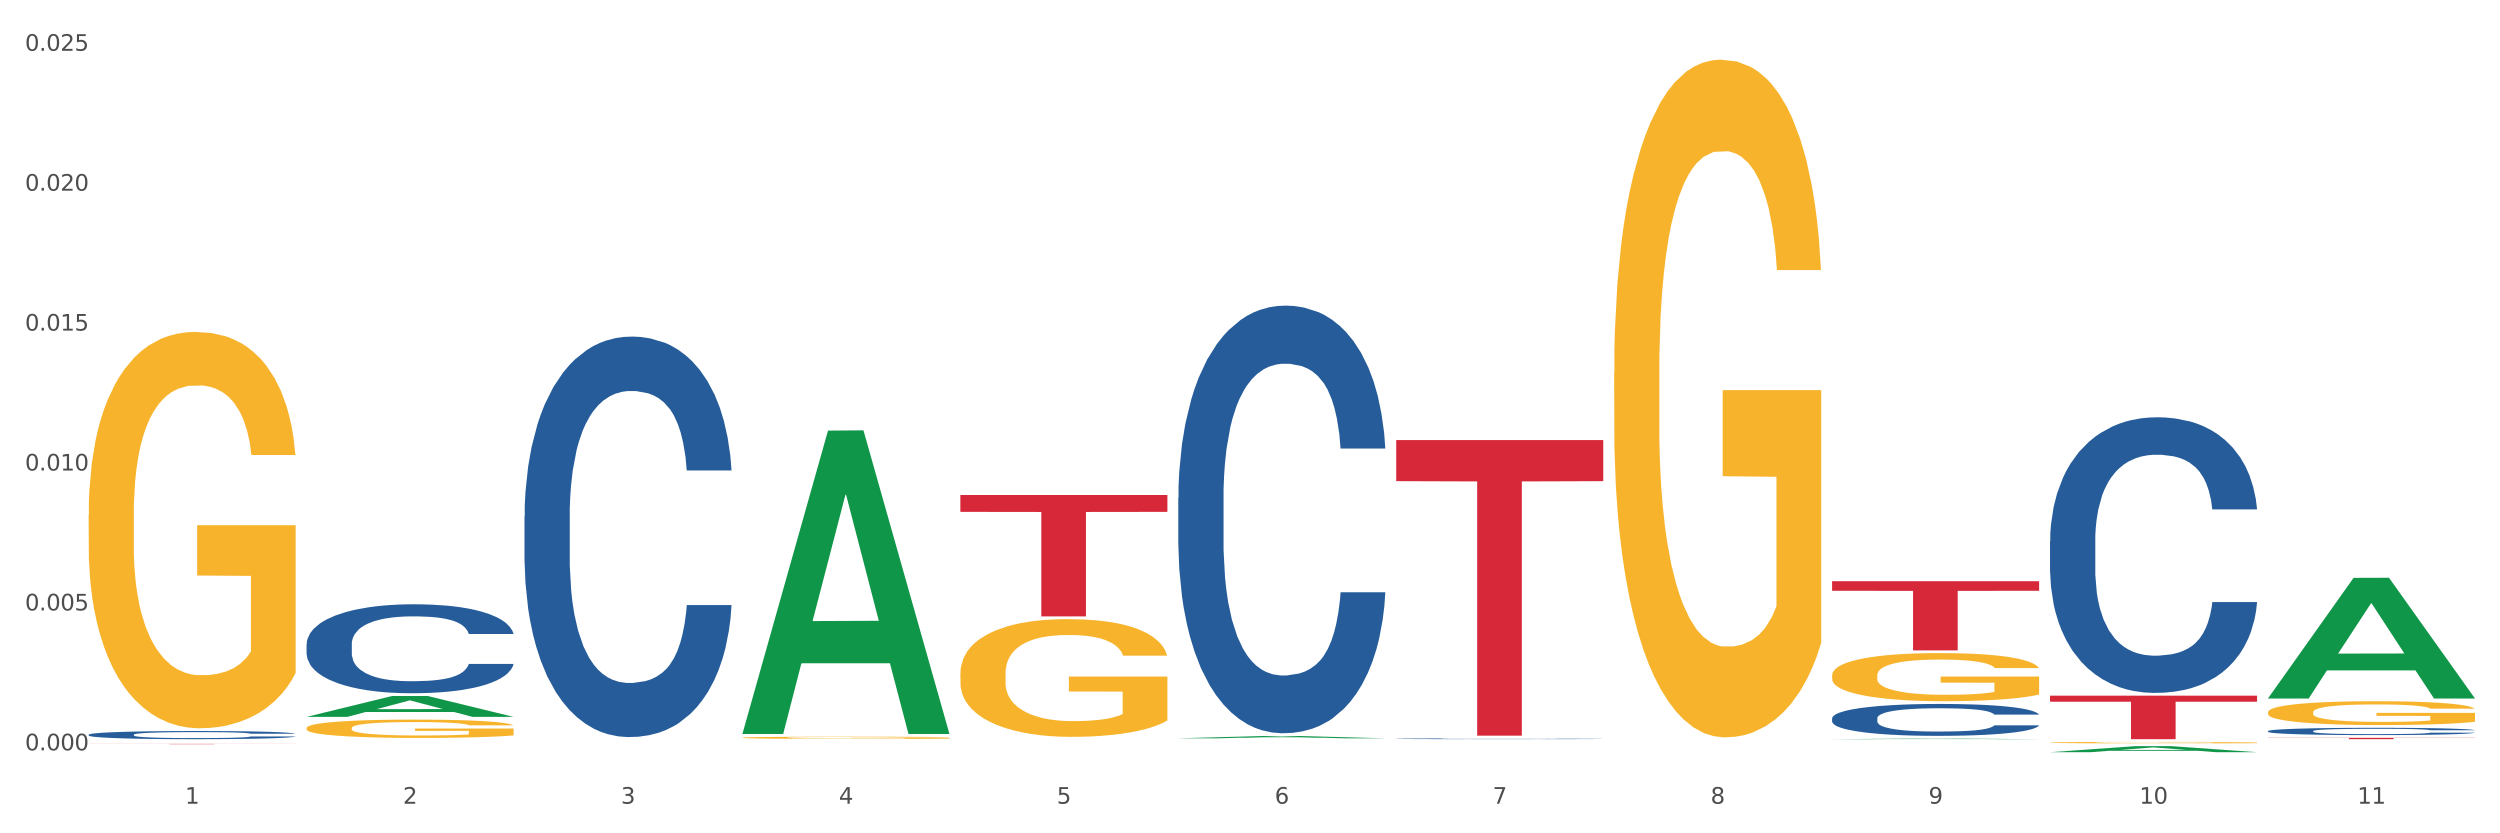
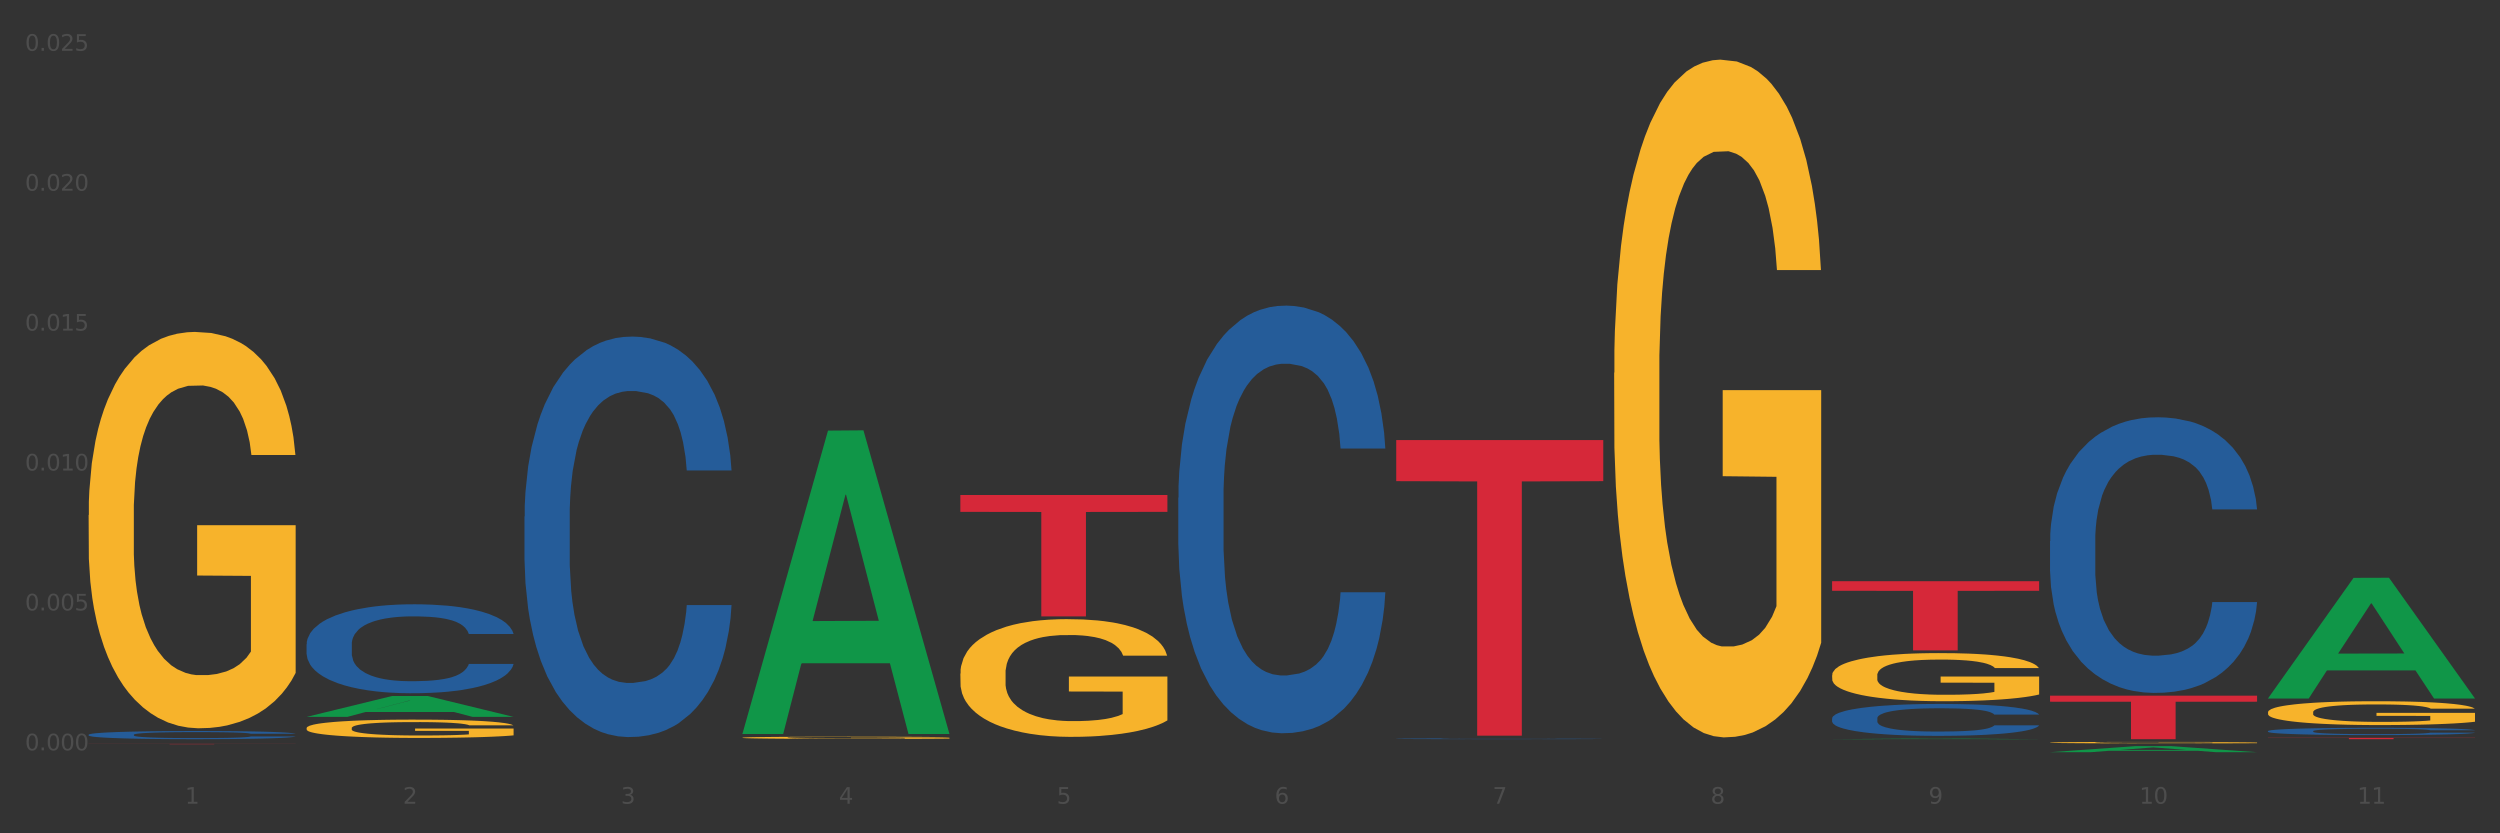
<svg xmlns="http://www.w3.org/2000/svg" xmlns:xlink="http://www.w3.org/1999/xlink" width="1080pt" height="360pt" viewBox="0 0 1080 360" version="1.1">
  <rect x="0" y="0" width="1080" height="360" fill="#333333" stroke="none" />
  <defs>
    <style type="text/css">*{stroke-linejoin: round; stroke-linecap: butt}</style>
  </defs>
  <g id="figure_1">
    <g id="patch_1">
-       <path d="M 0 360  L 1080 360  L 1080 0  L 0 0  z " style="fill: #ffffff; stroke: #ffffff; stroke-linejoin: miter" />
-     </g>
+       </g>
    <g id="axes_1">
      <g id="matplotlib.axis_1">
        <g id="xtick_1">
          <g id="text_1">
            <g style="fill: #4d4d4d" transform="translate(79.949 347.204) scale(0.096 -0.096)">
              <defs>
                <path id="DejaVuSans-31" d="M 794 531  L 1825 531  L 1825 4091  L 703 3866  L 703 4441  L 1819 4666  L 2450 4666  L 2450 531  L 3481 531  L 3481 0  L 794 0  L 794 531  z " transform="scale(0.016)" />
              </defs>
              <use xlink:href="#DejaVuSans-31" />
            </g>
          </g>
        </g>
        <g id="xtick_2">
          <g id="text_2">
            <g style="fill: #4d4d4d" transform="translate(174.097 347.204) scale(0.096 -0.096)">
              <defs>
                <path id="DejaVuSans-32" d="M 1228 531  L 3431 531  L 3431 0  L 469 0  L 469 531  Q 828 903 1448 1529  Q 2069 2156 2228 2338  Q 2531 2678 2651 2914  Q 2772 3150 2772 3378  Q 2772 3750 2511 3984  Q 2250 4219 1831 4219  Q 1534 4219 1204 4116  Q 875 4013 500 3803  L 500 4441  Q 881 4594 1212 4672  Q 1544 4750 1819 4750  Q 2544 4750 2975 4387  Q 3406 4025 3406 3419  Q 3406 3131 3298 2873  Q 3191 2616 2906 2266  Q 2828 2175 2409 1742  Q 1991 1309 1228 531  z " transform="scale(0.016)" />
              </defs>
              <use xlink:href="#DejaVuSans-32" />
            </g>
          </g>
        </g>
        <g id="xtick_3">
          <g id="text_3">
            <g style="fill: #4d4d4d" transform="translate(268.244 347.204) scale(0.096 -0.096)">
              <defs>
                <path id="DejaVuSans-33" d="M 2597 2516  Q 3050 2419 3304 2112  Q 3559 1806 3559 1356  Q 3559 666 3084 287  Q 2609 -91 1734 -91  Q 1441 -91 1130 -33  Q 819 25 488 141  L 488 750  Q 750 597 1062 519  Q 1375 441 1716 441  Q 2309 441 2620 675  Q 2931 909 2931 1356  Q 2931 1769 2642 2001  Q 2353 2234 1838 2234  L 1294 2234  L 1294 2753  L 1863 2753  Q 2328 2753 2575 2939  Q 2822 3125 2822 3475  Q 2822 3834 2567 4026  Q 2313 4219 1838 4219  Q 1578 4219 1281 4162  Q 984 4106 628 3988  L 628 4550  Q 988 4650 1302 4700  Q 1616 4750 1894 4750  Q 2613 4750 3031 4423  Q 3450 4097 3450 3541  Q 3450 3153 3228 2886  Q 3006 2619 2597 2516  z " transform="scale(0.016)" />
              </defs>
              <use xlink:href="#DejaVuSans-33" />
            </g>
          </g>
        </g>
        <g id="xtick_4">
          <g id="text_4">
            <g style="fill: #4d4d4d" transform="translate(362.392 347.204) scale(0.096 -0.096)">
              <defs>
                <path id="DejaVuSans-34" d="M 2419 4116  L 825 1625  L 2419 1625  L 2419 4116  z M 2253 4666  L 3047 4666  L 3047 1625  L 3713 1625  L 3713 1100  L 3047 1100  L 3047 0  L 2419 0  L 2419 1100  L 313 1100  L 313 1709  L 2253 4666  z " transform="scale(0.016)" />
              </defs>
              <use xlink:href="#DejaVuSans-34" />
            </g>
          </g>
        </g>
        <g id="xtick_5">
          <g id="text_5">
            <g style="fill: #4d4d4d" transform="translate(456.54 347.204) scale(0.096 -0.096)">
              <defs>
                <path id="DejaVuSans-35" d="M 691 4666  L 3169 4666  L 3169 4134  L 1269 4134  L 1269 2991  Q 1406 3038 1543 3061  Q 1681 3084 1819 3084  Q 2600 3084 3056 2656  Q 3513 2228 3513 1497  Q 3513 744 3044 326  Q 2575 -91 1722 -91  Q 1428 -91 1123 -41  Q 819 9 494 109  L 494 744  Q 775 591 1075 516  Q 1375 441 1709 441  Q 2250 441 2565 725  Q 2881 1009 2881 1497  Q 2881 1984 2565 2268  Q 2250 2553 1709 2553  Q 1456 2553 1204 2497  Q 953 2441 691 2322  L 691 4666  z " transform="scale(0.016)" />
              </defs>
              <use xlink:href="#DejaVuSans-35" />
            </g>
          </g>
        </g>
        <g id="xtick_6">
          <g id="text_6">
            <g style="fill: #4d4d4d" transform="translate(550.688 347.204) scale(0.096 -0.096)">
              <defs>
                <path id="DejaVuSans-36" d="M 2113 2584  Q 1688 2584 1439 2293  Q 1191 2003 1191 1497  Q 1191 994 1439 701  Q 1688 409 2113 409  Q 2538 409 2786 701  Q 3034 994 3034 1497  Q 3034 2003 2786 2293  Q 2538 2584 2113 2584  z M 3366 4563  L 3366 3988  Q 3128 4100 2886 4159  Q 2644 4219 2406 4219  Q 1781 4219 1451 3797  Q 1122 3375 1075 2522  Q 1259 2794 1537 2939  Q 1816 3084 2150 3084  Q 2853 3084 3261 2657  Q 3669 2231 3669 1497  Q 3669 778 3244 343  Q 2819 -91 2113 -91  Q 1303 -91 875 529  Q 447 1150 447 2328  Q 447 3434 972 4092  Q 1497 4750 2381 4750  Q 2619 4750 2861 4703  Q 3103 4656 3366 4563  z " transform="scale(0.016)" />
              </defs>
              <use xlink:href="#DejaVuSans-36" />
            </g>
          </g>
        </g>
        <g id="xtick_7">
          <g id="text_7">
            <g style="fill: #4d4d4d" transform="translate(644.835 347.204) scale(0.096 -0.096)">
              <defs>
                <path id="DejaVuSans-37" d="M 525 4666  L 3525 4666  L 3525 4397  L 1831 0  L 1172 0  L 2766 4134  L 525 4134  L 525 4666  z " transform="scale(0.016)" />
              </defs>
              <use xlink:href="#DejaVuSans-37" />
            </g>
          </g>
        </g>
        <g id="xtick_8">
          <g id="text_8">
            <g style="fill: #4d4d4d" transform="translate(738.983 347.204) scale(0.096 -0.096)">
              <defs>
                <path id="DejaVuSans-38" d="M 2034 2216  Q 1584 2216 1326 1975  Q 1069 1734 1069 1313  Q 1069 891 1326 650  Q 1584 409 2034 409  Q 2484 409 2743 651  Q 3003 894 3003 1313  Q 3003 1734 2745 1975  Q 2488 2216 2034 2216  z M 1403 2484  Q 997 2584 770 2862  Q 544 3141 544 3541  Q 544 4100 942 4425  Q 1341 4750 2034 4750  Q 2731 4750 3128 4425  Q 3525 4100 3525 3541  Q 3525 3141 3298 2862  Q 3072 2584 2669 2484  Q 3125 2378 3379 2068  Q 3634 1759 3634 1313  Q 3634 634 3220 271  Q 2806 -91 2034 -91  Q 1263 -91 848 271  Q 434 634 434 1313  Q 434 1759 690 2068  Q 947 2378 1403 2484  z M 1172 3481  Q 1172 3119 1398 2916  Q 1625 2713 2034 2713  Q 2441 2713 2670 2916  Q 2900 3119 2900 3481  Q 2900 3844 2670 4047  Q 2441 4250 2034 4250  Q 1625 4250 1398 4047  Q 1172 3844 1172 3481  z " transform="scale(0.016)" />
              </defs>
              <use xlink:href="#DejaVuSans-38" />
            </g>
          </g>
        </g>
        <g id="xtick_9">
          <g id="text_9">
            <g style="fill: #4d4d4d" transform="translate(833.131 347.204) scale(0.096 -0.096)">
              <defs>
                <path id="DejaVuSans-39" d="M 703 97  L 703 672  Q 941 559 1184 500  Q 1428 441 1663 441  Q 2288 441 2617 861  Q 2947 1281 2994 2138  Q 2813 1869 2534 1725  Q 2256 1581 1919 1581  Q 1219 1581 811 2004  Q 403 2428 403 3163  Q 403 3881 828 4315  Q 1253 4750 1959 4750  Q 2769 4750 3195 4129  Q 3622 3509 3622 2328  Q 3622 1225 3098 567  Q 2575 -91 1691 -91  Q 1453 -91 1209 -44  Q 966 3 703 97  z M 1959 2075  Q 2384 2075 2632 2365  Q 2881 2656 2881 3163  Q 2881 3666 2632 3958  Q 2384 4250 1959 4250  Q 1534 4250 1286 3958  Q 1038 3666 1038 3163  Q 1038 2656 1286 2365  Q 1534 2075 1959 2075  z " transform="scale(0.016)" />
              </defs>
              <use xlink:href="#DejaVuSans-39" />
            </g>
          </g>
        </g>
        <g id="xtick_10">
          <g id="text_10">
            <g style="fill: #4d4d4d" transform="translate(924.224 347.204) scale(0.096 -0.096)">
              <defs>
                <path id="DejaVuSans-30" d="M 2034 4250  Q 1547 4250 1301 3770  Q 1056 3291 1056 2328  Q 1056 1369 1301 889  Q 1547 409 2034 409  Q 2525 409 2770 889  Q 3016 1369 3016 2328  Q 3016 3291 2770 3770  Q 2525 4250 2034 4250  z M 2034 4750  Q 2819 4750 3233 4129  Q 3647 3509 3647 2328  Q 3647 1150 3233 529  Q 2819 -91 2034 -91  Q 1250 -91 836 529  Q 422 1150 422 2328  Q 422 3509 836 4129  Q 1250 4750 2034 4750  z " transform="scale(0.016)" />
              </defs>
              <use xlink:href="#DejaVuSans-31" />
              <use xlink:href="#DejaVuSans-30" transform="translate(63.623 0)" />
            </g>
          </g>
        </g>
        <g id="xtick_11">
          <g id="text_11">
            <g style="fill: #4d4d4d" transform="translate(1018.372 347.204) scale(0.096 -0.096)">
              <use xlink:href="#DejaVuSans-31" />
              <use xlink:href="#DejaVuSans-31" transform="translate(63.623 0)" />
            </g>
          </g>
        </g>
        <g id="xtick_12" />
        <g id="xtick_13" />
        <g id="xtick_14" />
        <g id="xtick_15" />
        <g id="xtick_16" />
        <g id="xtick_17" />
        <g id="xtick_18" />
        <g id="xtick_19" />
        <g id="xtick_20" />
        <g id="xtick_21" />
      </g>
      <g id="matplotlib.axis_2">
        <g id="ytick_1">
          <g id="text_12">
            <g style="fill: #4d4d4d" transform="translate(10.8 324.15) scale(0.096 -0.096)">
              <defs>
                <path id="DejaVuSans-2e" d="M 684 794  L 1344 794  L 1344 0  L 684 0  L 684 794  z " transform="scale(0.016)" />
              </defs>
              <use xlink:href="#DejaVuSans-30" />
              <use xlink:href="#DejaVuSans-2e" transform="translate(63.623 0)" />
              <use xlink:href="#DejaVuSans-30" transform="translate(95.41 0)" />
              <use xlink:href="#DejaVuSans-30" transform="translate(159.033 0)" />
              <use xlink:href="#DejaVuSans-30" transform="translate(222.656 0)" />
            </g>
          </g>
        </g>
        <g id="ytick_2">
          <g id="text_13">
            <g style="fill: #4d4d4d" transform="translate(10.8 263.708) scale(0.096 -0.096)">
              <use xlink:href="#DejaVuSans-30" />
              <use xlink:href="#DejaVuSans-2e" transform="translate(63.623 0)" />
              <use xlink:href="#DejaVuSans-30" transform="translate(95.41 0)" />
              <use xlink:href="#DejaVuSans-30" transform="translate(159.033 0)" />
              <use xlink:href="#DejaVuSans-35" transform="translate(222.656 0)" />
            </g>
          </g>
        </g>
        <g id="ytick_3">
          <g id="text_14">
            <g style="fill: #4d4d4d" transform="translate(10.8 203.265) scale(0.096 -0.096)">
              <use xlink:href="#DejaVuSans-30" />
              <use xlink:href="#DejaVuSans-2e" transform="translate(63.623 0)" />
              <use xlink:href="#DejaVuSans-30" transform="translate(95.41 0)" />
              <use xlink:href="#DejaVuSans-31" transform="translate(159.033 0)" />
              <use xlink:href="#DejaVuSans-30" transform="translate(222.656 0)" />
            </g>
          </g>
        </g>
        <g id="ytick_4">
          <g id="text_15">
            <g style="fill: #4d4d4d" transform="translate(10.8 142.822) scale(0.096 -0.096)">
              <use xlink:href="#DejaVuSans-30" />
              <use xlink:href="#DejaVuSans-2e" transform="translate(63.623 0)" />
              <use xlink:href="#DejaVuSans-30" transform="translate(95.41 0)" />
              <use xlink:href="#DejaVuSans-31" transform="translate(159.033 0)" />
              <use xlink:href="#DejaVuSans-35" transform="translate(222.656 0)" />
            </g>
          </g>
        </g>
        <g id="ytick_5">
          <g id="text_16">
            <g style="fill: #4d4d4d" transform="translate(10.8 82.379) scale(0.096 -0.096)">
              <use xlink:href="#DejaVuSans-30" />
              <use xlink:href="#DejaVuSans-2e" transform="translate(63.623 0)" />
              <use xlink:href="#DejaVuSans-30" transform="translate(95.41 0)" />
              <use xlink:href="#DejaVuSans-32" transform="translate(159.033 0)" />
              <use xlink:href="#DejaVuSans-30" transform="translate(222.656 0)" />
            </g>
          </g>
        </g>
        <g id="ytick_6">
          <g id="text_17">
            <g style="fill: #4d4d4d" transform="translate(10.8 21.936) scale(0.096 -0.096)">
              <use xlink:href="#DejaVuSans-30" />
              <use xlink:href="#DejaVuSans-2e" transform="translate(63.623 0)" />
              <use xlink:href="#DejaVuSans-30" transform="translate(95.41 0)" />
              <use xlink:href="#DejaVuSans-32" transform="translate(159.033 0)" />
              <use xlink:href="#DejaVuSans-35" transform="translate(222.656 0)" />
            </g>
          </g>
        </g>
        <g id="ytick_7" />
        <g id="ytick_8" />
        <g id="ytick_9" />
        <g id="ytick_10" />
        <g id="ytick_11" />
      </g>
      <g id="PolyCollection_1">
-         <path d="M 132.431 309.682  L 132.523 309.673  L 169.405 300.667  L 184.712 300.659  L 221.871 309.699  L 204.167 309.699  L 196.145 307.594  L 158.064 307.594  L 157.787 307.628  L 150.042 309.699  L 132.431 309.699  L 132.431 309.682  L 162.859 306.337  L 191.351 306.329  L 177.243 302.586  L 177.059 302.569  L 176.874 302.594  L 162.767 306.329  L 162.859 306.337  L 132.431 309.682  z " clip-path="url(#p2f20543c3f)" style="fill: #109648" />
+         <path d="M 132.431 309.682  L 132.523 309.673  L 169.405 300.667  L 184.712 300.659  L 221.871 309.699  L 204.167 309.699  L 196.145 307.594  L 158.064 307.594  L 157.787 307.628  L 150.042 309.699  L 132.431 309.699  L 132.431 309.682  L 162.859 306.337  L 177.243 302.586  L 177.059 302.569  L 176.874 302.594  L 162.767 306.329  L 162.859 306.337  L 132.431 309.682  z " clip-path="url(#p2f20543c3f)" style="fill: #109648" />
        <path d="M 979.76 318.742  L 1069.2 318.742  L 1069.2 318.823  L 1034.017 318.823  L 1034.017 319.324  L 1014.73 319.324  L 1014.73 318.823  L 979.76 318.823  L 979.76 318.742  L 979.76 318.742  z " clip-path="url(#p2f20543c3f)" style="fill: #d62839" />
        <path d="M 885.612 300.521  L 975.052 300.521  L 975.052 303.134  L 939.87 303.152  L 939.87 319.324  L 920.583 319.324  L 920.583 303.152  L 885.612 303.134  L 885.612 300.539  L 885.612 300.521  z " clip-path="url(#p2f20543c3f)" style="fill: #d62839" />
        <path d="M 791.464 251.072  L 880.905 251.072  L 880.905 255.225  L 845.722 255.253  L 845.722 280.959  L 826.435 280.959  L 826.435 255.253  L 791.464 255.225  L 791.464 251.1  L 791.464 251.072  z " clip-path="url(#p2f20543c3f)" style="fill: #d62839" />
        <path d="M 603.169 190.111  L 692.609 190.111  L 692.609 207.857  L 657.427 207.977  L 657.427 317.813  L 638.14 317.813  L 638.14 207.977  L 603.169 207.857  L 603.169 190.231  L 603.169 190.111  z " clip-path="url(#p2f20543c3f)" style="fill: #d62839" />
        <path d="M 414.874 213.834  L 504.314 213.834  L 504.314 221.124  L 469.131 221.173  L 469.131 266.289  L 449.844 266.289  L 449.844 221.173  L 414.874 221.124  L 414.874 213.884  L 414.874 213.834  z " clip-path="url(#p2f20543c3f)" style="fill: #d62839" />
        <path d="M 38.283 321.354  L 127.723 321.354  L 127.723 321.373  L 92.541 321.373  L 92.541 321.493  L 73.254 321.493  L 73.254 321.373  L 38.283 321.373  L 38.283 321.354  L 38.283 321.354  z " clip-path="url(#p2f20543c3f)" style="fill: #d62839" />
        <path d="M 38.283 317.383  L 38.389 317.38  L 38.389 317.29  L 38.706 317.167  L 39.869 316.942  L 41.349 316.771  L 43.886 316.572  L 45.261 316.488  L 47.058 316.395  L 50.758 316.243  L 54.987 316.115  L 57.947 316.044  L 60.167 315.999  L 65.136 315.918  L 67.991 315.883  L 70.951 315.854  L 73.488 315.835  L 77.717 315.812  L 81.1 315.802  L 85.012 315.799  L 88.289 315.802  L 92.624 315.815  L 98.967 315.854  L 101.399 315.876  L 104.676 315.915  L 108.059 315.967  L 110.808 316.018  L 113.98 316.092  L 117.257 316.189  L 120.429 316.311  L 122.649 316.424  L 124.446 316.543  L 126.032 316.688  L 127.195 316.845  L 127.723 316.977  L 108.376 316.977  L 107.848 316.858  L 106.79 316.73  L 105.733 316.643  L 104.57 316.572  L 102.773 316.491  L 101.187 316.44  L 98.544 316.379  L 96.113 316.34  L 94.104 316.317  L 91.672 316.298  L 86.492 316.279  L 82.792 316.279  L 80.466 316.285  L 77.611 316.301  L 75.18 316.324  L 72.325 316.363  L 70.105 316.404  L 67.885 316.459  L 66.616 316.498  L 64.713 316.569  L 63.445 316.626  L 61.753 316.726  L 60.802 316.797  L 59.11 316.981  L 58.37 317.116  L 58.053 317.209  L 57.841 317.312  L 57.841 317.814  L 58.476 318.04  L 59.004 318.136  L 59.85 318.246  L 61.436 318.387  L 63.762 318.526  L 66.193 318.626  L 68.202 318.687  L 70.105 318.732  L 72.008 318.767  L 74.334 318.799  L 76.237 318.819  L 79.091 318.838  L 82.475 318.848  L 85.118 318.848  L 90.509 318.832  L 92.941 318.815  L 95.267 318.793  L 97.804 318.758  L 99.813 318.719  L 100.976 318.69  L 102.879 318.629  L 104.359 318.564  L 105.628 318.49  L 106.473 318.426  L 107.425 318.329  L 108.165 318.22  L 108.376 318.162  L 127.723 318.162  L 127.3 318.278  L 126.56 318.391  L 125.08 318.542  L 123.917 318.629  L 122.12 318.735  L 120.217 318.825  L 117.574 318.925  L 115.142 318.999  L 112.605 319.063  L 109.856 319.121  L 104.887 319.202  L 103.09 319.224  L 99.284 319.263  L 96.324 319.285  L 91.989 319.308  L 87.549 319.321  L 82.897 319.324  L 78.774 319.318  L 74.228 319.298  L 71.374 319.279  L 68.202 319.25  L 64.502 319.205  L 61.013 319.15  L 57.736 319.086  L 54.67 319.012  L 51.815 318.928  L 48.115 318.79  L 45.366 318.655  L 43.358 318.529  L 41.983 318.423  L 40.609 318.288  L 39.869 318.194  L 38.706 317.969  L 38.283 317.76  L 38.283 317.383  z " clip-path="url(#p2f20543c3f)" style="fill: #255c99" />
        <path d="M 132.431 278.317  L 132.536 278.282  L 132.536 277.3  L 132.854 275.966  L 134.016 273.509  L 135.497 271.649  L 138.034 269.473  L 139.408 268.561  L 141.206 267.543  L 144.906 265.894  L 149.135 264.49  L 152.095 263.718  L 154.315 263.227  L 159.284 262.349  L 162.138 261.963  L 165.099 261.647  L 167.636 261.437  L 171.865 261.191  L 175.248 261.086  L 179.16 261.051  L 182.437 261.086  L 186.771 261.226  L 193.115 261.647  L 195.546 261.893  L 198.824 262.314  L 202.207 262.876  L 204.956 263.437  L 208.127 264.244  L 211.405 265.297  L 214.576 266.631  L 216.796 267.859  L 218.594 269.158  L 220.179 270.737  L 221.342 272.457  L 221.871 273.895  L 202.524 273.895  L 201.995 272.597  L 200.938 271.193  L 199.881 270.246  L 198.718 269.473  L 196.921 268.596  L 195.335 268.035  L 192.692 267.368  L 190.26 266.947  L 188.252 266.701  L 185.82 266.49  L 180.64 266.28  L 176.939 266.28  L 174.614 266.35  L 171.759 266.525  L 169.327 266.771  L 166.473 267.192  L 164.253 267.649  L 162.033 268.245  L 160.764 268.666  L 158.861 269.438  L 157.592 270.07  L 155.901 271.158  L 154.949 271.93  L 153.258 273.931  L 152.518 275.405  L 152.201 276.422  L 151.989 277.545  L 151.989 283.02  L 152.623 285.477  L 153.152 286.53  L 153.998 287.723  L 155.584 289.267  L 157.91 290.776  L 160.341 291.864  L 162.35 292.531  L 164.253 293.022  L 166.156 293.408  L 168.482 293.759  L 170.385 293.97  L 173.239 294.18  L 176.622 294.286  L 179.265 294.286  L 184.657 294.11  L 187.089 293.935  L 189.414 293.689  L 191.952 293.303  L 193.961 292.882  L 195.123 292.566  L 197.026 291.899  L 198.507 291.197  L 199.775 290.39  L 200.621 289.688  L 201.572 288.635  L 202.313 287.442  L 202.524 286.81  L 221.871 286.81  L 221.448 288.074  L 220.708 289.302  L 219.228 290.952  L 218.065 291.899  L 216.268 293.057  L 214.365 294.04  L 211.722 295.128  L 209.29 295.935  L 206.753 296.637  L 204.004 297.269  L 199.035 298.146  L 197.238 298.392  L 193.432 298.813  L 190.472 299.059  L 186.137 299.304  L 181.697 299.445  L 177.045 299.48  L 172.922 299.41  L 168.376 299.199  L 165.521 298.989  L 162.35 298.673  L 158.65 298.181  L 155.161 297.585  L 151.883 296.883  L 148.817 296.076  L 145.963 295.163  L 142.263 293.654  L 139.514 292.18  L 137.505 290.811  L 136.131 289.653  L 134.757 288.179  L 134.016 287.161  L 132.854 284.705  L 132.431 282.424  L 132.431 278.317  z " clip-path="url(#p2f20543c3f)" style="fill: #255c99" />
        <path d="M 226.578 223.141  L 226.684 222.983  L 226.684 218.559  L 227.001 212.555  L 228.164 201.494  L 229.644 193.12  L 232.182 183.323  L 233.556 179.215  L 235.353 174.633  L 239.053 167.206  L 243.282 160.886  L 246.243 157.41  L 248.463 155.198  L 253.432 151.247  L 256.286 149.509  L 259.246 148.087  L 261.784 147.139  L 266.012 146.033  L 269.396 145.559  L 273.307 145.401  L 276.585 145.559  L 280.919 146.191  L 287.262 148.087  L 289.694 149.193  L 292.971 151.089  L 296.354 153.617  L 299.103 156.146  L 302.275 159.78  L 305.552 164.52  L 308.724 170.524  L 310.944 176.055  L 312.741 181.901  L 314.327 189.011  L 315.49 196.754  L 316.019 203.232  L 296.672 203.232  L 296.143 197.386  L 295.086 191.065  L 294.029 186.799  L 292.866 183.323  L 291.068 179.373  L 289.483 176.845  L 286.84 173.843  L 284.408 171.946  L 282.399 170.84  L 279.968 169.892  L 274.787 168.944  L 271.087 168.944  L 268.761 169.26  L 265.907 170.05  L 263.475 171.156  L 260.621 173.053  L 258.4 175.107  L 256.18 177.793  L 254.912 179.689  L 253.009 183.165  L 251.74 186.009  L 250.048 190.907  L 249.097 194.384  L 247.405 203.39  L 246.665 210.026  L 246.348 214.609  L 246.137 219.665  L 246.137 244.314  L 246.771 255.375  L 247.3 260.115  L 248.146 265.487  L 249.731 272.44  L 252.057 279.234  L 254.489 284.133  L 256.497 287.135  L 258.4 289.347  L 260.303 291.085  L 262.629 292.665  L 264.532 293.613  L 267.387 294.561  L 270.77 295.035  L 273.413 295.035  L 278.805 294.245  L 281.236 293.455  L 283.562 292.349  L 286.099 290.611  L 288.108 288.715  L 289.271 287.293  L 291.174 284.291  L 292.654 281.13  L 293.923 277.496  L 294.769 274.336  L 295.72 269.596  L 296.46 264.223  L 296.672 261.379  L 316.019 261.379  L 315.596 267.068  L 314.856 272.598  L 313.376 280.024  L 312.213 284.291  L 310.415 289.505  L 308.512 293.929  L 305.869 298.827  L 303.438 302.461  L 300.9 305.622  L 298.152 308.466  L 293.183 312.416  L 291.386 313.522  L 287.58 315.418  L 284.619 316.524  L 280.285 317.63  L 275.845 318.262  L 271.193 318.42  L 267.07 318.104  L 262.524 317.156  L 259.669 316.208  L 256.497 314.786  L 252.797 312.574  L 249.308 309.888  L 246.031 306.728  L 242.965 303.094  L 240.111 298.985  L 236.41 292.191  L 233.662 285.555  L 231.653 279.392  L 230.279 274.178  L 228.904 267.542  L 228.164 262.959  L 227.001 251.899  L 226.578 241.628  L 226.578 223.141  z " clip-path="url(#p2f20543c3f)" style="fill: #255c99" />
        <path d="M 509.021 215.033  L 509.127 214.864  L 509.127 210.14  L 509.444 203.729  L 510.607 191.918  L 512.087 182.976  L 514.625 172.516  L 515.999 168.129  L 517.796 163.236  L 521.496 155.306  L 525.725 148.557  L 528.686 144.845  L 530.906 142.483  L 535.875 138.265  L 538.729 136.409  L 541.689 134.891  L 544.227 133.879  L 548.455 132.698  L 551.839 132.191  L 555.75 132.023  L 559.028 132.191  L 563.362 132.866  L 569.705 134.891  L 572.137 136.072  L 575.414 138.097  L 578.797 140.796  L 581.546 143.496  L 584.718 147.376  L 587.995 152.438  L 591.167 158.849  L 593.387 164.754  L 595.184 170.997  L 596.77 178.589  L 597.933 186.857  L 598.462 193.774  L 579.115 193.774  L 578.586 187.532  L 577.529 180.783  L 576.472 176.227  L 575.309 172.516  L 573.511 168.298  L 571.926 165.598  L 569.283 162.392  L 566.851 160.368  L 564.842 159.187  L 562.411 158.174  L 557.23 157.162  L 553.53 157.162  L 551.204 157.499  L 548.35 158.343  L 545.918 159.524  L 543.064 161.549  L 540.843 163.742  L 538.623 166.61  L 537.355 168.635  L 535.452 172.347  L 534.183 175.384  L 532.492 180.614  L 531.54 184.326  L 529.848 193.943  L 529.108 201.029  L 528.791 205.922  L 528.58 211.321  L 528.58 237.642  L 529.214 249.452  L 529.743 254.514  L 530.589 260.25  L 532.174 267.674  L 534.5 274.929  L 536.932 280.159  L 538.941 283.365  L 540.843 285.727  L 542.746 287.583  L 545.072 289.27  L 546.975 290.282  L 549.83 291.295  L 553.213 291.801  L 555.856 291.801  L 561.248 290.957  L 563.679 290.113  L 566.005 288.932  L 568.542 287.077  L 570.551 285.052  L 571.714 283.533  L 573.617 280.328  L 575.097 276.953  L 576.366 273.073  L 577.212 269.698  L 578.163 264.637  L 578.903 258.9  L 579.115 255.863  L 598.462 255.863  L 598.039 261.937  L 597.299 267.842  L 595.819 275.772  L 594.656 280.328  L 592.858 285.895  L 590.955 290.62  L 588.312 295.85  L 585.881 299.731  L 583.343 303.105  L 580.595 306.142  L 575.626 310.36  L 573.829 311.541  L 570.023 313.566  L 567.062 314.747  L 562.728 315.928  L 558.288 316.603  L 553.636 316.771  L 549.513 316.434  L 544.967 315.422  L 542.112 314.409  L 538.941 312.891  L 535.24 310.529  L 531.751 307.66  L 528.474 304.286  L 525.408 300.405  L 522.554 296.019  L 518.853 288.764  L 516.105 281.677  L 514.096 275.097  L 512.722 269.53  L 511.347 262.443  L 510.607 257.551  L 509.444 245.74  L 509.021 234.773  L 509.021 215.033  z " clip-path="url(#p2f20543c3f)" style="fill: #255c99" />
        <path d="M 603.169 319.141  L 603.275 319.141  L 603.275 319.133  L 603.592 319.121  L 604.755 319.1  L 606.235 319.084  L 608.772 319.065  L 610.147 319.057  L 611.944 319.048  L 615.644 319.034  L 619.873 319.022  L 622.833 319.015  L 625.053 319.011  L 630.022 319.003  L 632.877 319  L 635.837 318.997  L 638.374 318.995  L 642.603 318.993  L 645.986 318.992  L 649.898 318.992  L 653.175 318.992  L 657.51 318.994  L 663.853 318.997  L 666.285 318.999  L 669.562 319.003  L 672.945 319.008  L 675.694 319.013  L 678.866 319.02  L 682.143 319.029  L 685.315 319.04  L 687.535 319.051  L 689.332 319.062  L 690.918 319.076  L 692.081 319.091  L 692.609 319.103  L 673.262 319.103  L 672.734 319.092  L 671.676 319.08  L 670.619 319.072  L 669.456 319.065  L 667.659 319.057  L 666.073 319.052  L 663.43 319.047  L 660.999 319.043  L 658.99 319.041  L 656.558 319.039  L 651.378 319.037  L 647.678 319.037  L 645.352 319.038  L 642.497 319.039  L 640.066 319.042  L 637.211 319.045  L 634.991 319.049  L 632.771 319.054  L 631.502 319.058  L 629.599 319.065  L 628.331 319.07  L 626.639 319.079  L 625.688 319.086  L 623.996 319.103  L 623.256 319.116  L 622.939 319.125  L 622.727 319.135  L 622.727 319.182  L 623.362 319.203  L 623.89 319.212  L 624.736 319.223  L 626.322 319.236  L 628.648 319.249  L 631.079 319.258  L 633.088 319.264  L 634.991 319.268  L 636.894 319.272  L 639.22 319.275  L 641.123 319.277  L 643.977 319.278  L 647.361 319.279  L 650.004 319.279  L 655.395 319.278  L 657.827 319.276  L 660.153 319.274  L 662.69 319.271  L 664.699 319.267  L 665.862 319.264  L 667.765 319.259  L 669.245 319.253  L 670.514 319.246  L 671.359 319.24  L 672.311 319.23  L 673.051 319.22  L 673.262 319.215  L 692.609 319.215  L 692.186 319.226  L 691.446 319.236  L 689.966 319.25  L 688.803 319.259  L 687.006 319.269  L 685.103 319.277  L 682.46 319.287  L 680.028 319.293  L 677.491 319.3  L 674.742 319.305  L 669.773 319.313  L 667.976 319.315  L 664.17 319.318  L 661.21 319.32  L 656.875 319.323  L 652.435 319.324  L 647.783 319.324  L 643.66 319.324  L 639.114 319.322  L 636.26 319.32  L 633.088 319.317  L 629.388 319.313  L 625.899 319.308  L 622.622 319.302  L 619.556 319.295  L 616.701 319.287  L 613.001 319.274  L 610.252 319.261  L 608.244 319.249  L 606.869 319.239  L 605.495 319.226  L 604.755 319.218  L 603.592 319.196  L 603.169 319.177  L 603.169 319.141  z " clip-path="url(#p2f20543c3f)" style="fill: #255c99" />
        <path d="M 791.464 310.299  L 791.57 310.286  L 791.57 309.934  L 791.887 309.455  L 793.05 308.574  L 794.53 307.907  L 797.068 307.127  L 798.442 306.799  L 800.239 306.434  L 803.939 305.843  L 808.168 305.339  L 811.129 305.062  L 813.349 304.886  L 818.318 304.571  L 821.172 304.433  L 824.132 304.32  L 826.67 304.244  L 830.898 304.156  L 834.282 304.118  L 838.193 304.106  L 841.471 304.118  L 845.805 304.168  L 852.148 304.32  L 854.58 304.408  L 857.857 304.559  L 861.24 304.76  L 863.989 304.962  L 867.161 305.251  L 870.438 305.629  L 873.61 306.107  L 875.83 306.548  L 877.627 307.013  L 879.213 307.58  L 880.376 308.197  L 880.905 308.713  L 861.558 308.713  L 861.029 308.247  L 859.972 307.744  L 858.915 307.404  L 857.752 307.127  L 855.954 306.812  L 854.369 306.611  L 851.726 306.371  L 849.294 306.22  L 847.285 306.132  L 844.854 306.057  L 839.673 305.981  L 835.973 305.981  L 833.647 306.006  L 830.793 306.069  L 828.361 306.157  L 825.507 306.308  L 823.287 306.472  L 821.066 306.686  L 819.798 306.837  L 817.895 307.114  L 816.626 307.341  L 814.935 307.731  L 813.983 308.008  L 812.291 308.725  L 811.551 309.254  L 811.234 309.619  L 811.023 310.022  L 811.023 311.986  L 811.657 312.867  L 812.186 313.244  L 813.032 313.672  L 814.617 314.226  L 816.943 314.768  L 819.375 315.158  L 821.384 315.397  L 823.287 315.573  L 825.189 315.712  L 827.515 315.838  L 829.418 315.913  L 832.273 315.989  L 835.656 316.026  L 838.299 316.026  L 843.691 315.963  L 846.122 315.901  L 848.448 315.812  L 850.986 315.674  L 852.994 315.523  L 854.157 315.41  L 856.06 315.17  L 857.54 314.919  L 858.809 314.629  L 859.655 314.377  L 860.606 314  L 861.346 313.572  L 861.558 313.345  L 880.905 313.345  L 880.482 313.798  L 879.742 314.239  L 878.262 314.831  L 877.099 315.17  L 875.301 315.586  L 873.398 315.938  L 870.755 316.329  L 868.324 316.618  L 865.787 316.87  L 863.038 317.096  L 858.069 317.411  L 856.272 317.499  L 852.466 317.65  L 849.505 317.738  L 845.171 317.827  L 840.731 317.877  L 836.079 317.889  L 831.956 317.864  L 827.41 317.789  L 824.555 317.713  L 821.384 317.6  L 817.683 317.424  L 814.194 317.21  L 810.917 316.958  L 807.851 316.668  L 804.997 316.341  L 801.296 315.8  L 798.548 315.271  L 796.539 314.78  L 795.165 314.365  L 793.79 313.836  L 793.05 313.471  L 791.887 312.59  L 791.464 311.772  L 791.464 310.299  z " clip-path="url(#p2f20543c3f)" style="fill: #255c99" />
        <path d="M 885.612 233.768  L 885.718 233.66  L 885.718 230.615  L 886.035 226.482  L 887.198 218.87  L 888.678 213.107  L 891.215 206.365  L 892.59 203.537  L 894.387 200.384  L 898.087 195.273  L 902.316 190.923  L 905.276 188.53  L 907.496 187.008  L 912.465 184.289  L 915.32 183.093  L 918.28 182.114  L 920.817 181.462  L 925.046 180.701  L 928.429 180.374  L 932.341 180.266  L 935.618 180.374  L 939.953 180.809  L 946.296 182.114  L 948.728 182.876  L 952.005 184.18  L 955.388 185.92  L 958.137 187.66  L 961.309 190.161  L 964.586 193.424  L 967.758 197.556  L 969.978 201.362  L 971.775 205.386  L 973.361 210.279  L 974.524 215.608  L 975.052 220.066  L 955.705 220.066  L 955.177 216.043  L 954.119 211.693  L 953.062 208.757  L 951.899 206.365  L 950.102 203.646  L 948.516 201.906  L 945.873 199.84  L 943.442 198.535  L 941.433 197.774  L 939.001 197.121  L 933.821 196.469  L 930.121 196.469  L 927.795 196.686  L 924.94 197.23  L 922.509 197.991  L 919.654 199.296  L 917.434 200.71  L 915.214 202.558  L 913.945 203.863  L 912.042 206.256  L 910.774 208.213  L 909.082 211.584  L 908.131 213.977  L 906.439 220.175  L 905.699 224.743  L 905.382 227.896  L 905.17 231.376  L 905.17 248.34  L 905.805 255.952  L 906.333 259.215  L 907.179 262.912  L 908.765 267.697  L 911.091 272.373  L 913.522 275.744  L 915.531 277.81  L 917.434 279.333  L 919.337 280.529  L 921.663 281.616  L 923.566 282.269  L 926.42 282.921  L 929.804 283.248  L 932.447 283.248  L 937.838 282.704  L 940.27 282.16  L 942.596 281.399  L 945.133 280.203  L 947.142 278.898  L 948.305 277.919  L 950.208 275.853  L 951.688 273.678  L 952.957 271.177  L 953.802 269.002  L 954.754 265.74  L 955.494 262.042  L 955.705 260.085  L 975.052 260.085  L 974.629 264  L 973.889 267.806  L 972.409 272.917  L 971.246 275.853  L 969.449 279.441  L 967.546 282.486  L 964.903 285.857  L 962.471 288.359  L 959.934 290.534  L 957.185 292.491  L 952.217 295.21  L 950.419 295.971  L 946.613 297.276  L 943.653 298.037  L 939.319 298.798  L 934.878 299.233  L 930.226 299.342  L 926.103 299.124  L 921.557 298.472  L 918.703 297.819  L 915.531 296.841  L 911.831 295.318  L 908.342 293.47  L 905.065 291.295  L 901.999 288.794  L 899.144 285.966  L 895.444 281.29  L 892.695 276.723  L 890.687 272.482  L 889.312 268.893  L 887.938 264.326  L 887.198 261.172  L 886.035 253.56  L 885.612 246.492  L 885.612 233.768  z " clip-path="url(#p2f20543c3f)" style="fill: #255c99" />
        <path d="M 979.76 315.826  L 979.865 315.823  L 979.865 315.742  L 980.183 315.633  L 981.346 315.431  L 982.826 315.278  L 985.363 315.1  L 986.737 315.025  L 988.535 314.941  L 992.235 314.806  L 996.464 314.691  L 999.424 314.627  L 1001.644 314.587  L 1006.613 314.515  L 1009.467 314.483  L 1012.428 314.457  L 1014.965 314.44  L 1019.194 314.42  L 1022.577 314.411  L 1026.489 314.408  L 1029.766 314.411  L 1034.101 314.423  L 1040.444 314.457  L 1042.875 314.478  L 1046.153 314.512  L 1049.536 314.558  L 1052.285 314.604  L 1055.456 314.671  L 1058.734 314.757  L 1061.905 314.866  L 1064.125 314.967  L 1065.923 315.074  L 1067.508 315.203  L 1068.671 315.345  L 1069.2 315.463  L 1049.853 315.463  L 1049.324 315.356  L 1048.267 315.241  L 1047.21 315.163  L 1046.047 315.1  L 1044.25 315.028  L 1042.664 314.982  L 1040.021 314.927  L 1037.589 314.892  L 1035.581 314.872  L 1033.149 314.855  L 1027.969 314.838  L 1024.268 314.838  L 1021.943 314.843  L 1019.088 314.858  L 1016.656 314.878  L 1013.802 314.913  L 1011.582 314.95  L 1009.362 314.999  L 1008.093 315.034  L 1006.19 315.097  L 1004.921 315.149  L 1003.23 315.238  L 1002.278 315.301  L 1000.587 315.466  L 999.847 315.587  L 999.53 315.67  L 999.318 315.762  L 999.318 316.212  L 999.952 316.413  L 1000.481 316.5  L 1001.327 316.598  L 1002.913 316.725  L 1005.239 316.848  L 1007.67 316.938  L 1009.679 316.993  L 1011.582 317.033  L 1013.485 317.065  L 1015.811 317.093  L 1017.714 317.111  L 1020.568 317.128  L 1023.951 317.137  L 1026.594 317.137  L 1031.986 317.122  L 1034.418 317.108  L 1036.744 317.088  L 1039.281 317.056  L 1041.29 317.021  L 1042.452 316.995  L 1044.355 316.941  L 1045.836 316.883  L 1047.104 316.817  L 1047.95 316.759  L 1048.901 316.673  L 1049.642 316.575  L 1049.853 316.523  L 1069.2 316.523  L 1068.777 316.627  L 1068.037 316.727  L 1066.557 316.863  L 1065.394 316.941  L 1063.597 317.036  L 1061.694 317.116  L 1059.051 317.206  L 1056.619 317.272  L 1054.082 317.33  L 1051.333 317.381  L 1046.364 317.453  L 1044.567 317.474  L 1040.761 317.508  L 1037.801 317.528  L 1033.466 317.549  L 1029.026 317.56  L 1024.374 317.563  L 1020.251 317.557  L 1015.705 317.54  L 1012.851 317.523  L 1009.679 317.497  L 1005.979 317.456  L 1002.49 317.407  L 999.212 317.35  L 996.147 317.283  L 993.292 317.209  L 989.592 317.085  L 986.843 316.964  L 984.834 316.851  L 983.46 316.756  L 982.086 316.635  L 981.346 316.552  L 980.183 316.35  L 979.76 316.163  L 979.76 315.826  z " clip-path="url(#p2f20543c3f)" style="fill: #255c99" />
        <path d="M 38.283 222.513  L 38.389 222.356  L 38.389 216.726  L 38.6 211.879  L 39.656 200.15  L 41.24 190.455  L 42.401 185.294  L 43.563 181.072  L 44.936 176.85  L 46.625 172.471  L 49.687 166.059  L 51.588 162.775  L 53.911 159.335  L 58.135 154.331  L 61.197 151.516  L 64.365 149.17  L 69.54 146.356  L 72.919 145.105  L 76.509 144.166  L 80.838 143.541  L 84.112 143.384  L 91.292 143.853  L 97.417 145.261  L 100.374 146.356  L 104.175 148.232  L 106.182 149.483  L 109.455 151.985  L 112.834 155.269  L 115.157 158.084  L 118.642 163.401  L 121.282 168.718  L 123.711 175.286  L 124.978 179.821  L 125.928 184.043  L 126.773 188.891  L 127.618 196.553  L 108.61 196.553  L 107.871 191.08  L 106.71 185.92  L 105.02 180.915  L 103.542 177.788  L 101.007 173.878  L 98.684 171.376  L 96.256 169.5  L 93.299 167.936  L 90.976 167.154  L 87.702 166.529  L 81.261 166.685  L 76.931 167.936  L 73.975 169.5  L 72.074 170.907  L 70.384 172.471  L 68.484 174.66  L 66.266 177.944  L 64.682 180.915  L 63.098 184.669  L 61.831 188.422  L 60.669 192.8  L 59.719 197.492  L 58.98 202.34  L 58.346 208.282  L 57.818 218.134  L 57.818 239.558  L 58.03 244.406  L 58.558 250.817  L 59.191 255.665  L 60.247 261.451  L 61.197 265.361  L 62.993 270.99  L 64.999 275.682  L 66.583 278.653  L 68.167 281.155  L 70.912 284.595  L 73.975 287.41  L 76.615 289.13  L 80.205 290.694  L 82.634 291.32  L 84.745 291.632  L 89.92 291.632  L 93.616 291.163  L 97.734 290.069  L 100.902 288.661  L 103.542 286.941  L 106.498 284.126  L 108.399 281.468  L 108.399 248.784  L 85.168 248.628  L 85.168 226.891  L 127.723 226.891  L 127.723 290.694  L 125.928 293.978  L 123.922 296.949  L 121.81 299.608  L 118.642 302.892  L 114.841 306.019  L 111.461 308.209  L 107.871 310.085  L 103.647 311.805  L 98.156 313.369  L 94.777 313.995  L 90.553 314.464  L 85.59 314.62  L 81.261 314.307  L 77.037 313.526  L 72.602 312.118  L 68.272 310.085  L 64.999 308.052  L 61.725 305.55  L 58.241 302.266  L 55.495 299.139  L 53.383 296.324  L 51.06 292.727  L 48.526 288.036  L 46.625 283.813  L 44.936 279.435  L 43.14 273.805  L 41.873 268.957  L 40.606 262.858  L 39.867 258.323  L 39.022 251.286  L 38.389 241.434  L 38.283 222.513  z " clip-path="url(#p2f20543c3f)" style="fill: #f7b32b" />
        <path d="M 885.612 320.8  L 885.718 320.799  L 885.718 320.778  L 885.929 320.76  L 886.985 320.716  L 888.569 320.68  L 889.73 320.66  L 890.892 320.644  L 892.265 320.629  L 893.954 320.612  L 897.016 320.588  L 898.917 320.576  L 901.24 320.563  L 905.464 320.544  L 908.526 320.534  L 911.694 320.525  L 916.869 320.514  L 920.248 320.51  L 923.838 320.506  L 928.167 320.504  L 931.441 320.503  L 938.622 320.505  L 944.746 320.51  L 947.703 320.514  L 951.504 320.521  L 953.511 320.526  L 956.784 320.535  L 960.163 320.548  L 962.486 320.558  L 965.971 320.578  L 968.611 320.598  L 971.04 320.623  L 972.307 320.64  L 973.257 320.656  L 974.102 320.674  L 974.947 320.702  L 955.939 320.702  L 955.2 320.682  L 954.039 320.663  L 952.349 320.644  L 950.871 320.632  L 948.336 320.617  L 946.013 320.608  L 943.585 320.601  L 940.628 320.595  L 938.305 320.592  L 935.031 320.59  L 928.59 320.59  L 924.26 320.595  L 921.304 320.601  L 919.403 320.606  L 917.713 320.612  L 915.813 320.62  L 913.595 320.633  L 912.011 320.644  L 910.427 320.658  L 909.16 320.672  L 907.999 320.688  L 907.048 320.706  L 906.309 320.724  L 905.675 320.746  L 905.147 320.783  L 905.147 320.864  L 905.359 320.882  L 905.887 320.906  L 906.52 320.924  L 907.576 320.946  L 908.526 320.96  L 910.322 320.982  L 912.328 320.999  L 913.912 321.01  L 915.496 321.02  L 918.241 321.033  L 921.304 321.043  L 923.944 321.05  L 927.534 321.055  L 929.963 321.058  L 932.075 321.059  L 937.249 321.059  L 940.945 321.057  L 945.063 321.053  L 948.231 321.048  L 950.871 321.041  L 953.827 321.031  L 955.728 321.021  L 955.728 320.898  L 932.497 320.898  L 932.497 320.816  L 975.052 320.816  L 975.052 321.055  L 973.257 321.068  L 971.251 321.079  L 969.139 321.089  L 965.971 321.101  L 962.17 321.113  L 958.79 321.121  L 955.2 321.128  L 950.976 321.135  L 945.485 321.14  L 942.106 321.143  L 937.882 321.145  L 932.919 321.145  L 928.59 321.144  L 924.366 321.141  L 919.931 321.136  L 915.601 321.128  L 912.328 321.12  L 909.054 321.111  L 905.57 321.099  L 902.824 321.087  L 900.712 321.077  L 898.389 321.063  L 895.855 321.045  L 893.954 321.03  L 892.265 321.013  L 890.469 320.992  L 889.202 320.974  L 887.935 320.951  L 887.196 320.934  L 886.351 320.908  L 885.718 320.871  L 885.612 320.8  z " clip-path="url(#p2f20543c3f)" style="fill: #f7b32b" />
        <path d="M 320.726 316.829  L 320.818 316.705  L 357.701 186.021  L 373.007 185.898  L 410.166 317.075  L 392.463 317.075  L 384.441 286.529  L 346.359 286.529  L 346.083 287.021  L 338.337 317.075  L 320.726 317.075  L 320.726 316.829  L 351.154 268.299  L 379.646 268.176  L 365.538 213.858  L 365.354 213.611  L 365.17 213.981  L 351.062 268.176  L 351.154 268.299  L 320.726 316.829  z " clip-path="url(#p2f20543c3f)" style="fill: #109648" />
-         <path d="M 509.021 318.944  L 509.114 318.943  L 545.996 317.951  L 561.302 317.95  L 598.462 318.946  L 580.758 318.946  L 572.736 318.714  L 534.655 318.714  L 534.378 318.718  L 526.633 318.946  L 509.021 318.946  L 509.021 318.944  L 539.449 318.576  L 567.941 318.575  L 553.834 318.163  L 553.649 318.161  L 553.465 318.163  L 539.357 318.575  L 539.449 318.576  L 509.021 318.944  z " clip-path="url(#p2f20543c3f)" style="fill: #109648" />
        <path d="M 791.464 319.324  L 791.557 319.323  L 828.439 319.069  L 843.745 319.068  L 880.905 319.324  L 863.201 319.324  L 855.179 319.265  L 817.098 319.265  L 816.821 319.266  L 809.076 319.324  L 791.464 319.324  L 791.464 319.324  L 821.893 319.229  L 850.384 319.229  L 836.277 319.123  L 836.092 319.122  L 835.908 319.123  L 821.8 319.229  L 821.893 319.229  L 791.464 319.324  z " clip-path="url(#p2f20543c3f)" style="fill: #109648" />
        <path d="M 885.612 324.945  L 885.704 324.942  L 922.587 322.327  L 937.893 322.324  L 975.052 324.95  L 957.349 324.95  L 949.327 324.338  L 911.245 324.338  L 910.969 324.348  L 903.223 324.95  L 885.612 324.95  L 885.612 324.945  L 916.04 323.973  L 944.532 323.971  L 930.424 322.884  L 930.24 322.879  L 930.056 322.886  L 915.948 323.971  L 916.04 323.973  L 885.612 324.945  z " clip-path="url(#p2f20543c3f)" style="fill: #109648" />
        <path d="M 979.76 301.657  L 979.852 301.608  L 1016.735 249.633  L 1032.041 249.584  L 1069.2 301.755  L 1051.496 301.755  L 1043.474 289.606  L 1005.393 289.606  L 1005.116 289.802  L 997.371 301.755  L 979.76 301.755  L 979.76 301.657  L 1010.188 282.356  L 1038.68 282.307  L 1024.572 260.704  L 1024.388 260.606  L 1024.203 260.753  L 1010.096 282.307  L 1010.188 282.356  L 979.76 301.657  z " clip-path="url(#p2f20543c3f)" style="fill: #109648" />
        <path d="M 132.431 314.532  L 132.536 314.525  L 132.536 314.265  L 132.747 314.041  L 133.803 313.499  L 135.387 313.052  L 136.549 312.813  L 137.71 312.618  L 139.083 312.423  L 140.773 312.221  L 143.835 311.925  L 145.736 311.773  L 148.059 311.614  L 152.283 311.383  L 155.345 311.253  L 158.513 311.145  L 163.687 311.015  L 167.066 310.957  L 170.657 310.914  L 174.986 310.885  L 178.26 310.878  L 185.44 310.899  L 191.565 310.964  L 194.521 311.015  L 198.323 311.102  L 200.329 311.159  L 203.603 311.275  L 206.982 311.427  L 209.305 311.557  L 212.79 311.802  L 215.43 312.048  L 217.858 312.351  L 219.125 312.56  L 220.076 312.755  L 220.921 312.979  L 221.765 313.333  L 202.758 313.333  L 202.019 313.08  L 200.857 312.842  L 199.168 312.611  L 197.689 312.467  L 195.155 312.286  L 192.832 312.17  L 190.403 312.084  L 187.446 312.012  L 185.123 311.975  L 181.85 311.947  L 175.408 311.954  L 171.079 312.012  L 168.122 312.084  L 166.222 312.149  L 164.532 312.221  L 162.631 312.322  L 160.414 312.474  L 158.83 312.611  L 157.246 312.784  L 155.979 312.958  L 154.817 313.16  L 153.867 313.377  L 153.128 313.6  L 152.494 313.875  L 151.966 314.33  L 151.966 315.319  L 152.177 315.543  L 152.705 315.839  L 153.339 316.063  L 154.395 316.33  L 155.345 316.511  L 157.14 316.771  L 159.147 316.988  L 160.731 317.125  L 162.314 317.24  L 165.06 317.399  L 168.122 317.529  L 170.762 317.609  L 174.353 317.681  L 176.781 317.71  L 178.893 317.724  L 184.067 317.724  L 187.763 317.702  L 191.882 317.652  L 195.049 317.587  L 197.689 317.507  L 200.646 317.377  L 202.547 317.255  L 202.547 315.745  L 179.316 315.738  L 179.316 314.734  L 221.871 314.734  L 221.871 317.681  L 220.076 317.832  L 218.069 317.97  L 215.958 318.092  L 212.79 318.244  L 208.988 318.389  L 205.609 318.49  L 202.019 318.576  L 197.795 318.656  L 192.304 318.728  L 188.925 318.757  L 184.701 318.779  L 179.738 318.786  L 175.408 318.771  L 171.185 318.735  L 166.75 318.67  L 162.42 318.576  L 159.147 318.482  L 155.873 318.367  L 152.388 318.215  L 149.643 318.071  L 147.531 317.941  L 145.208 317.775  L 142.674 317.558  L 140.773 317.363  L 139.083 317.161  L 137.288 316.901  L 136.021 316.677  L 134.754 316.395  L 134.015 316.186  L 133.17 315.861  L 132.536 315.406  L 132.431 314.532  z " clip-path="url(#p2f20543c3f)" style="fill: #f7b32b" />
        <path d="M 320.726 318.69  L 320.832 318.689  L 320.832 318.658  L 321.043 318.632  L 322.099 318.567  L 323.683 318.514  L 324.844 318.485  L 326.006 318.462  L 327.379 318.439  L 329.068 318.414  L 332.13 318.379  L 334.031 318.361  L 336.354 318.342  L 340.578 318.314  L 343.64 318.299  L 346.808 318.286  L 351.983 318.27  L 355.362 318.263  L 358.952 318.258  L 363.281 318.255  L 366.555 318.254  L 373.735 318.257  L 379.86 318.264  L 382.817 318.27  L 386.618 318.281  L 388.625 318.288  L 391.898 318.301  L 395.277 318.32  L 397.6 318.335  L 401.085 318.364  L 403.725 318.394  L 406.154 318.43  L 407.421 318.455  L 408.371 318.478  L 409.216 318.505  L 410.061 318.547  L 391.053 318.547  L 390.314 318.517  L 389.153 318.489  L 387.463 318.461  L 385.985 318.444  L 383.45 318.422  L 381.127 318.408  L 378.699 318.398  L 375.742 318.389  L 373.419 318.385  L 370.145 318.382  L 363.704 318.382  L 359.374 318.389  L 356.418 318.398  L 354.517 318.406  L 352.827 318.414  L 350.927 318.426  L 348.709 318.445  L 347.125 318.461  L 345.541 318.482  L 344.274 318.502  L 343.112 318.526  L 342.162 318.552  L 341.423 318.579  L 340.789 318.612  L 340.261 318.666  L 340.261 318.784  L 340.473 318.811  L 341.001 318.846  L 341.634 318.873  L 342.69 318.905  L 343.64 318.927  L 345.436 318.958  L 347.442 318.984  L 349.026 319  L 350.61 319.014  L 353.355 319.033  L 356.418 319.048  L 359.058 319.058  L 362.648 319.066  L 365.077 319.07  L 367.189 319.071  L 372.363 319.071  L 376.059 319.069  L 380.177 319.063  L 383.345 319.055  L 385.985 319.046  L 388.941 319.03  L 390.842 319.015  L 390.842 318.835  L 367.611 318.834  L 367.611 318.714  L 410.166 318.714  L 410.166 319.066  L 408.371 319.084  L 406.365 319.101  L 404.253 319.115  L 401.085 319.134  L 397.284 319.151  L 393.904 319.163  L 390.314 319.173  L 386.09 319.183  L 380.599 319.191  L 377.22 319.195  L 372.996 319.197  L 368.033 319.198  L 363.704 319.197  L 359.48 319.192  L 355.045 319.184  L 350.715 319.173  L 347.442 319.162  L 344.168 319.148  L 340.684 319.13  L 337.938 319.113  L 335.826 319.097  L 333.503 319.078  L 330.969 319.052  L 329.068 319.028  L 327.379 319.004  L 325.583 318.973  L 324.316 318.946  L 323.049 318.913  L 322.31 318.888  L 321.465 318.849  L 320.832 318.795  L 320.726 318.69  z " clip-path="url(#p2f20543c3f)" style="fill: #f7b32b" />
        <path d="M 414.874 290.97  L 414.979 290.923  L 414.979 289.251  L 415.19 287.811  L 416.246 284.328  L 417.83 281.448  L 418.992 279.916  L 420.154 278.662  L 421.526 277.408  L 423.216 276.107  L 426.278 274.203  L 428.179 273.228  L 430.502 272.206  L 434.726 270.72  L 437.788 269.884  L 440.956 269.187  L 446.13 268.351  L 449.509 267.979  L 453.1 267.701  L 457.429 267.515  L 460.703 267.468  L 467.883 267.608  L 474.008 268.026  L 476.964 268.351  L 480.766 268.908  L 482.772 269.28  L 486.046 270.023  L 489.425 270.998  L 491.748 271.834  L 495.233 273.413  L 497.873 274.993  L 500.301 276.943  L 501.568 278.29  L 502.519 279.544  L 503.364 280.984  L 504.208 283.26  L 485.201 283.26  L 484.462 281.634  L 483.3 280.101  L 481.611 278.615  L 480.132 277.686  L 477.598 276.525  L 475.275 275.782  L 472.846 275.225  L 469.889 274.76  L 467.566 274.528  L 464.293 274.342  L 457.851 274.389  L 453.522 274.76  L 450.565 275.225  L 448.665 275.643  L 446.975 276.107  L 445.074 276.757  L 442.857 277.733  L 441.273 278.615  L 439.689 279.73  L 438.422 280.845  L 437.26 282.145  L 436.31 283.538  L 435.571 284.978  L 434.937 286.743  L 434.409 289.669  L 434.409 296.032  L 434.62 297.472  L 435.148 299.376  L 435.782 300.816  L 436.838 302.535  L 437.788 303.696  L 439.583 305.368  L 441.59 306.761  L 443.174 307.644  L 444.758 308.387  L 447.503 309.408  L 450.565 310.244  L 453.205 310.755  L 456.796 311.22  L 459.224 311.406  L 461.336 311.499  L 466.51 311.499  L 470.206 311.359  L 474.325 311.034  L 477.492 310.616  L 480.132 310.105  L 483.089 309.269  L 484.99 308.48  L 484.99 298.773  L 461.759 298.726  L 461.759 292.27  L 504.314 292.27  L 504.314 311.22  L 502.519 312.195  L 500.512 313.078  L 498.401 313.867  L 495.233 314.843  L 491.431 315.771  L 488.052 316.422  L 484.462 316.979  L 480.238 317.49  L 474.747 317.954  L 471.368 318.14  L 467.144 318.28  L 462.181 318.326  L 457.851 318.233  L 453.628 318.001  L 449.193 317.583  L 444.863 316.979  L 441.59 316.375  L 438.316 315.632  L 434.831 314.657  L 432.086 313.728  L 429.974 312.892  L 427.651 311.824  L 425.117 310.43  L 423.216 309.176  L 421.526 307.876  L 419.731 306.204  L 418.464 304.764  L 417.197 302.953  L 416.458 301.606  L 415.613 299.516  L 414.979 296.59  L 414.874 290.97  z " clip-path="url(#p2f20543c3f)" style="fill: #f7b32b" />
        <path d="M 697.317 161.061  L 697.422 160.794  L 697.422 151.168  L 697.633 142.879  L 698.689 122.824  L 700.273 106.245  L 701.435 97.421  L 702.597 90.202  L 703.969 82.982  L 705.659 75.495  L 708.721 64.532  L 710.622 58.917  L 712.945 53.034  L 717.169 44.477  L 720.231 39.664  L 723.399 35.653  L 728.573 30.84  L 731.952 28.701  L 735.543 27.096  L 739.872 26.027  L 743.146 25.759  L 750.326 26.562  L 756.451 28.968  L 759.407 30.84  L 763.209 34.049  L 765.215 36.188  L 768.489 40.466  L 771.868 46.082  L 774.191 50.895  L 777.676 59.986  L 780.316 69.078  L 782.744 80.308  L 784.011 88.063  L 784.962 95.282  L 785.807 103.572  L 786.651 116.674  L 767.644 116.674  L 766.905 107.315  L 765.743 98.491  L 764.054 89.934  L 762.575 84.586  L 760.041 77.902  L 757.718 73.623  L 755.289 70.414  L 752.333 67.741  L 750.009 66.404  L 746.736 65.334  L 740.294 65.601  L 735.965 67.741  L 733.008 70.414  L 731.108 72.821  L 729.418 75.495  L 727.517 79.239  L 725.3 84.854  L 723.716 89.934  L 722.132 96.352  L 720.865 102.769  L 719.703 110.256  L 718.753 118.278  L 718.014 126.567  L 717.38 136.729  L 716.852 153.574  L 716.852 190.208  L 717.063 198.497  L 717.591 209.46  L 718.225 217.749  L 719.281 227.643  L 720.231 234.328  L 722.026 243.954  L 724.033 251.976  L 725.617 257.056  L 727.201 261.335  L 729.946 267.217  L 733.008 272.03  L 735.648 274.972  L 739.239 277.646  L 741.667 278.715  L 743.779 279.25  L 748.953 279.25  L 752.649 278.448  L 756.768 276.576  L 759.935 274.17  L 762.575 271.228  L 765.532 266.415  L 767.433 261.869  L 767.433 205.984  L 744.202 205.716  L 744.202 168.549  L 786.757 168.549  L 786.757 277.646  L 784.962 283.261  L 782.956 288.342  L 780.844 292.887  L 777.676 298.503  L 773.874 303.85  L 770.495 307.594  L 766.905 310.803  L 762.681 313.744  L 757.19 316.418  L 753.811 317.488  L 749.587 318.29  L 744.624 318.557  L 740.294 318.022  L 736.071 316.685  L 731.636 314.279  L 727.306 310.803  L 724.033 307.327  L 720.759 303.048  L 717.274 297.433  L 714.529 292.085  L 712.417 287.272  L 710.094 281.122  L 707.56 273.1  L 705.659 265.88  L 703.969 258.393  L 702.174 248.767  L 700.907 240.478  L 699.64 230.049  L 698.901 222.295  L 698.056 210.262  L 697.422 193.416  L 697.317 161.061  z " clip-path="url(#p2f20543c3f)" style="fill: #f7b32b" />
        <path d="M 791.464 291.744  L 791.57 291.725  L 791.57 291.042  L 791.781 290.453  L 792.837 289.029  L 794.421 287.852  L 795.583 287.226  L 796.744 286.713  L 798.117 286.2  L 799.806 285.669  L 802.869 284.89  L 804.77 284.492  L 807.093 284.074  L 811.317 283.467  L 814.379 283.125  L 817.547 282.84  L 822.721 282.498  L 826.1 282.346  L 829.69 282.233  L 834.02 282.157  L 837.293 282.138  L 844.474 282.195  L 850.598 282.365  L 853.555 282.498  L 857.357 282.726  L 859.363 282.878  L 862.636 283.182  L 866.016 283.581  L 868.339 283.922  L 871.823 284.568  L 874.463 285.213  L 876.892 286.011  L 878.159 286.561  L 879.11 287.074  L 879.954 287.662  L 880.799 288.593  L 861.792 288.593  L 861.053 287.928  L 859.891 287.302  L 858.201 286.694  L 856.723 286.314  L 854.189 285.84  L 851.866 285.536  L 849.437 285.308  L 846.48 285.118  L 844.157 285.023  L 840.884 284.947  L 834.442 284.966  L 830.113 285.118  L 827.156 285.308  L 825.255 285.479  L 823.566 285.669  L 821.665 285.935  L 819.447 286.333  L 817.864 286.694  L 816.28 287.15  L 815.012 287.605  L 813.851 288.137  L 812.9 288.707  L 812.161 289.295  L 811.528 290.017  L 811 291.213  L 811 293.814  L 811.211 294.402  L 811.739 295.181  L 812.372 295.769  L 813.428 296.472  L 814.379 296.946  L 816.174 297.63  L 818.18 298.199  L 819.764 298.56  L 821.348 298.864  L 824.094 299.281  L 827.156 299.623  L 829.796 299.832  L 833.386 300.022  L 835.815 300.098  L 837.927 300.136  L 843.101 300.136  L 846.797 300.079  L 850.915 299.946  L 854.083 299.775  L 856.723 299.566  L 859.68 299.224  L 861.58 298.902  L 861.58 294.934  L 838.349 294.915  L 838.349 292.276  L 880.905 292.276  L 880.905 300.022  L 879.11 300.421  L 877.103 300.781  L 874.991 301.104  L 871.823 301.503  L 868.022 301.882  L 864.643 302.148  L 861.053 302.376  L 856.829 302.585  L 851.338 302.775  L 847.959 302.851  L 843.735 302.908  L 838.772 302.927  L 834.442 302.889  L 830.218 302.794  L 825.783 302.623  L 821.454 302.376  L 818.18 302.129  L 814.907 301.825  L 811.422 301.427  L 808.677 301.047  L 806.565 300.705  L 804.242 300.269  L 801.707 299.699  L 799.806 299.186  L 798.117 298.655  L 796.322 297.971  L 795.055 297.383  L 793.787 296.642  L 793.048 296.092  L 792.204 295.238  L 791.57 294.041  L 791.464 291.744  z " clip-path="url(#p2f20543c3f)" style="fill: #f7b32b" />
        <path d="M 979.76 307.691  L 979.865 307.682  L 979.865 307.344  L 980.077 307.052  L 981.132 306.347  L 982.716 305.764  L 983.878 305.454  L 985.04 305.2  L 986.412 304.946  L 988.102 304.683  L 991.164 304.297  L 993.065 304.1  L 995.388 303.893  L 999.612 303.592  L 1002.674 303.423  L 1005.842 303.282  L 1011.016 303.113  L 1014.395 303.037  L 1017.986 302.981  L 1022.315 302.943  L 1025.589 302.934  L 1032.769 302.962  L 1038.894 303.047  L 1041.85 303.113  L 1045.652 303.225  L 1047.658 303.301  L 1050.932 303.451  L 1054.311 303.648  L 1056.634 303.818  L 1060.119 304.137  L 1062.759 304.457  L 1065.187 304.852  L 1066.454 305.125  L 1067.405 305.378  L 1068.25 305.67  L 1069.094 306.131  L 1050.087 306.131  L 1049.348 305.802  L 1048.186 305.491  L 1046.497 305.19  L 1045.018 305.002  L 1042.484 304.767  L 1040.161 304.617  L 1037.732 304.504  L 1034.776 304.41  L 1032.452 304.363  L 1029.179 304.325  L 1022.738 304.335  L 1018.408 304.41  L 1015.451 304.504  L 1013.551 304.589  L 1011.861 304.683  L 1009.96 304.814  L 1007.743 305.012  L 1006.159 305.19  L 1004.575 305.416  L 1003.308 305.642  L 1002.146 305.905  L 1001.196 306.187  L 1000.457 306.479  L 999.823 306.836  L 999.295 307.428  L 999.295 308.716  L 999.506 309.008  L 1000.034 309.393  L 1000.668 309.685  L 1001.724 310.033  L 1002.674 310.268  L 1004.469 310.606  L 1006.476 310.888  L 1008.06 311.067  L 1009.644 311.217  L 1012.389 311.424  L 1015.451 311.593  L 1018.091 311.697  L 1021.682 311.791  L 1024.11 311.828  L 1026.222 311.847  L 1031.396 311.847  L 1035.092 311.819  L 1039.211 311.753  L 1042.378 311.669  L 1045.018 311.565  L 1047.975 311.396  L 1049.876 311.236  L 1049.876 309.271  L 1026.645 309.262  L 1026.645 307.955  L 1069.2 307.955  L 1069.2 311.791  L 1067.405 311.988  L 1065.399 312.167  L 1063.287 312.327  L 1060.119 312.524  L 1056.317 312.712  L 1052.938 312.844  L 1049.348 312.957  L 1045.124 313.06  L 1039.633 313.154  L 1036.254 313.192  L 1032.03 313.22  L 1027.067 313.229  L 1022.738 313.211  L 1018.514 313.164  L 1014.079 313.079  L 1009.749 312.957  L 1006.476 312.834  L 1003.202 312.684  L 999.717 312.487  L 996.972 312.299  L 994.86 312.129  L 992.537 311.913  L 990.003 311.631  L 988.102 311.377  L 986.412 311.114  L 984.617 310.775  L 983.35 310.484  L 982.083 310.117  L 981.344 309.845  L 980.499 309.421  L 979.865 308.829  L 979.76 307.691  z " clip-path="url(#p2f20543c3f)" style="fill: #f7b32b" />
      </g>
    </g>
  </g>
  <defs>
    <clipPath id="p2f20543c3f">
      <rect x="38.283" y="10.8" width="1030.917" height="329.109" />
    </clipPath>
  </defs>
</svg>